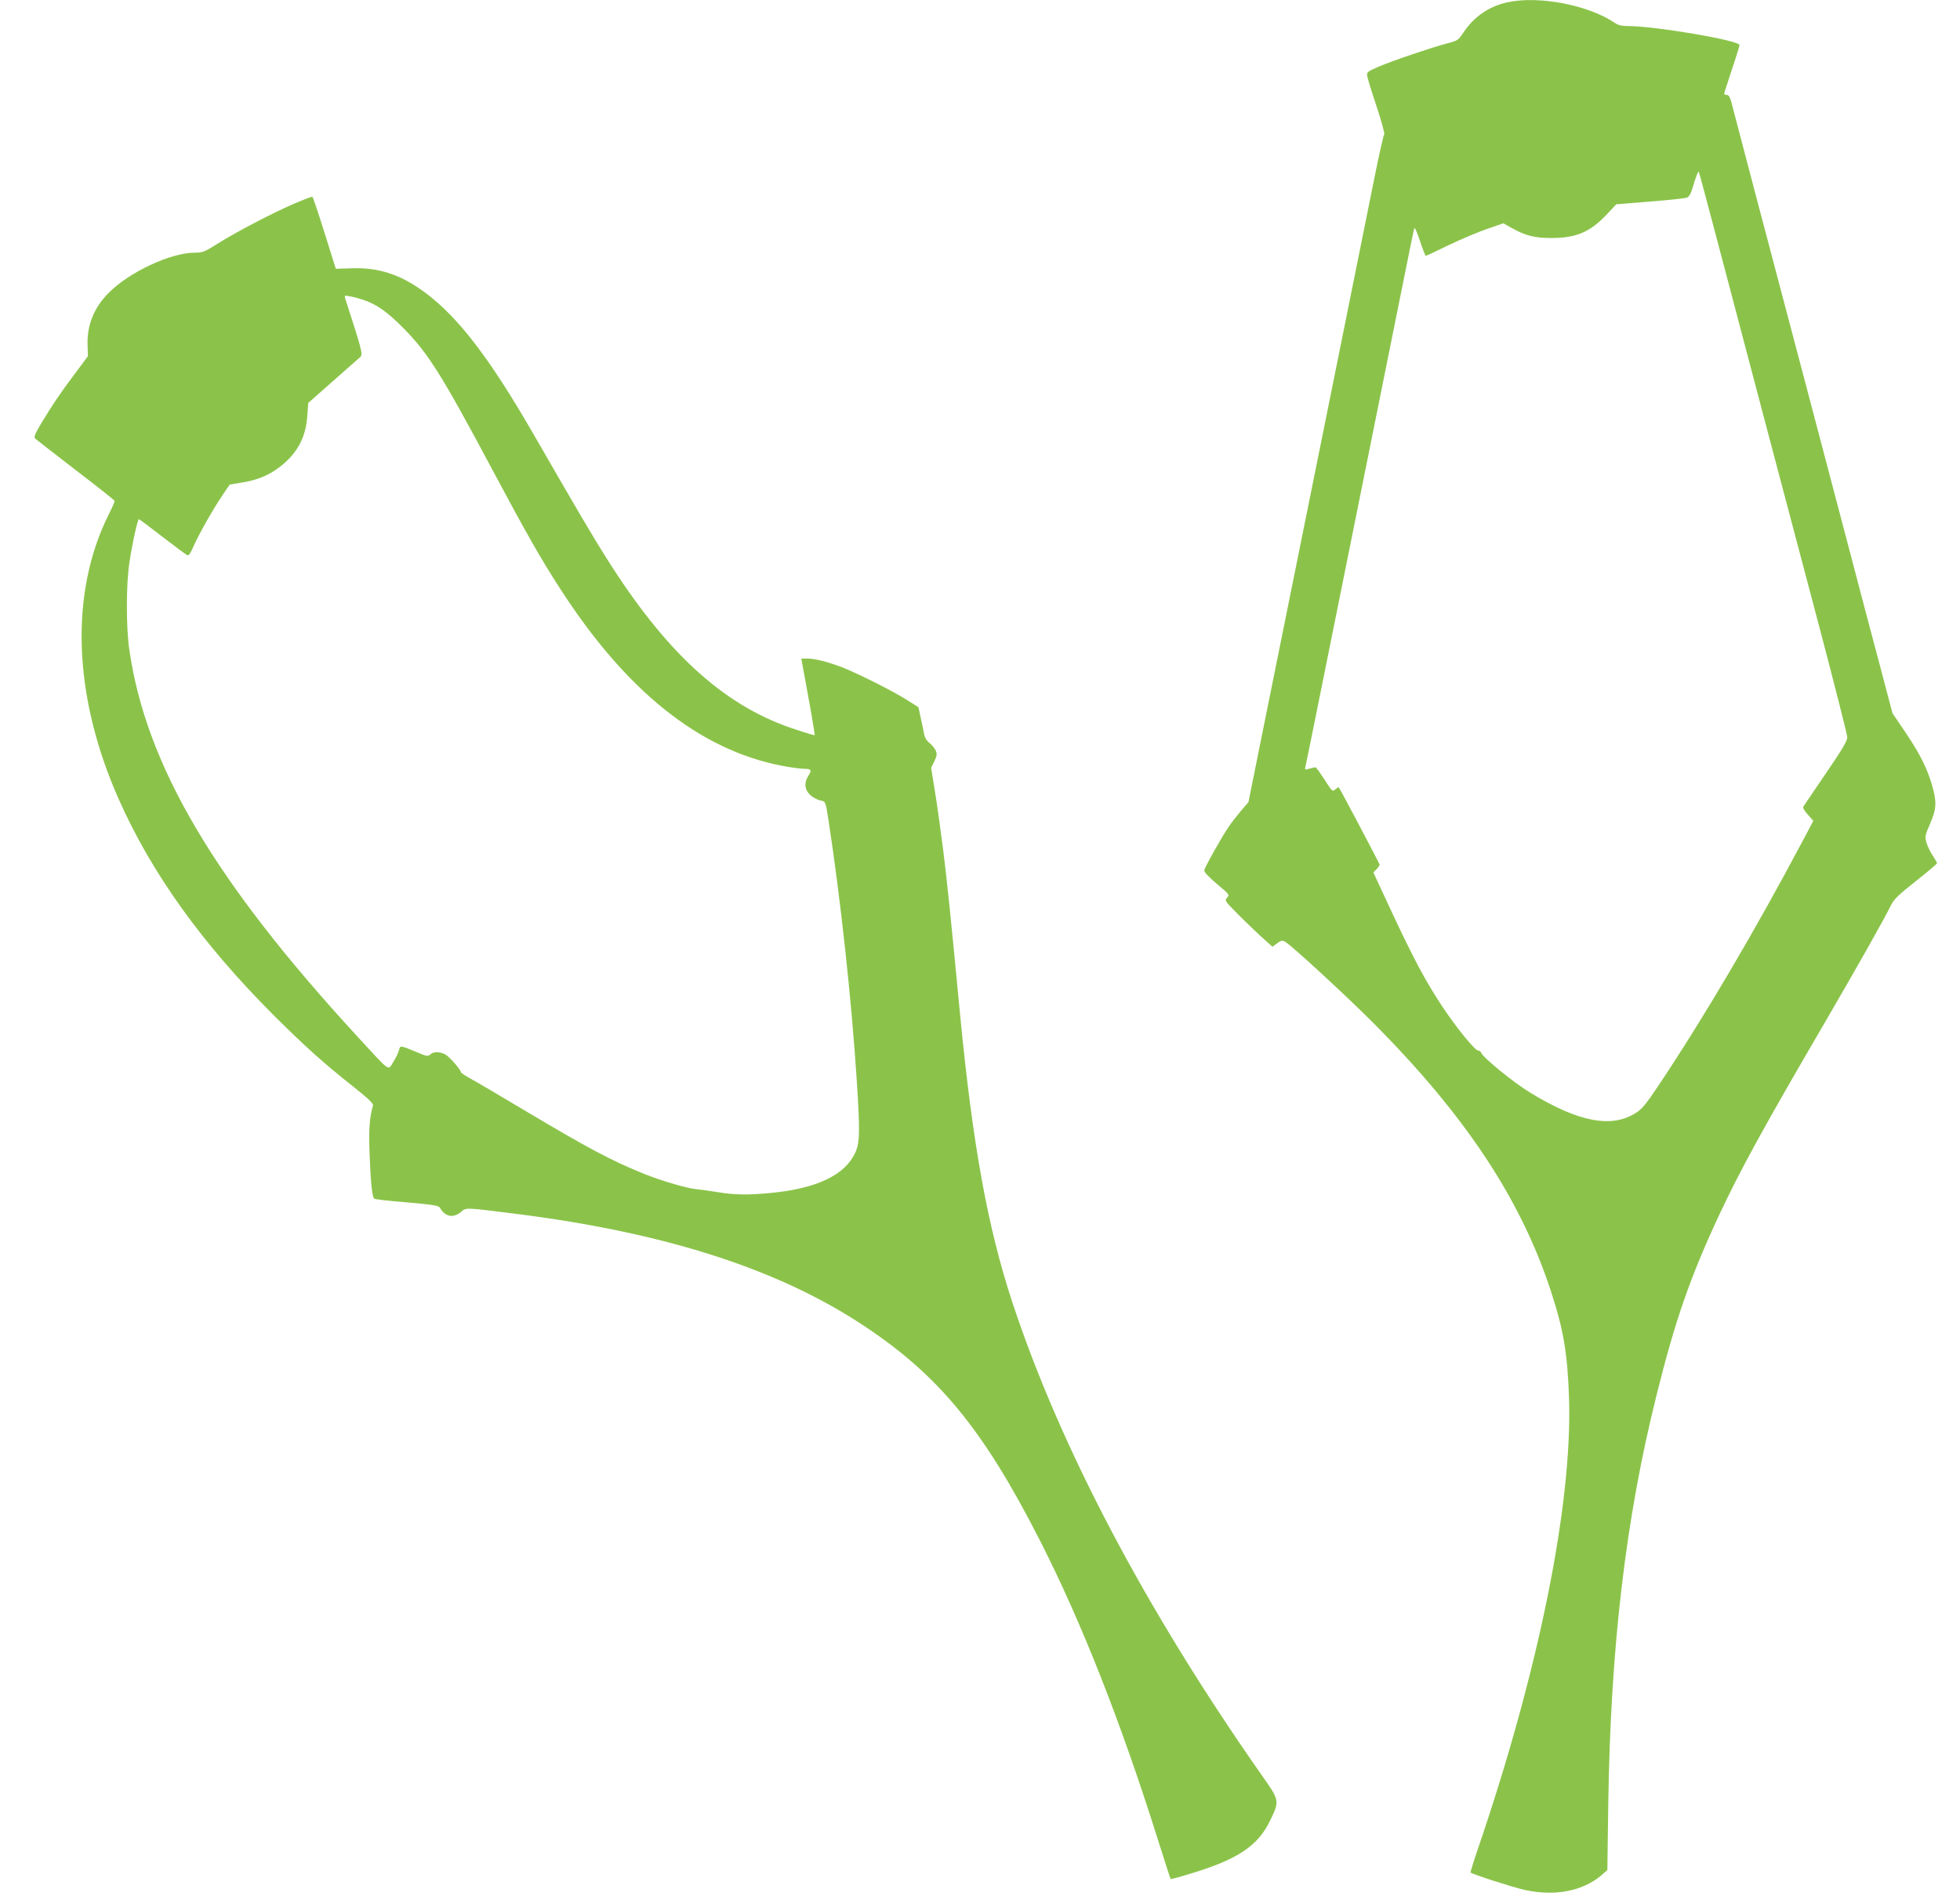
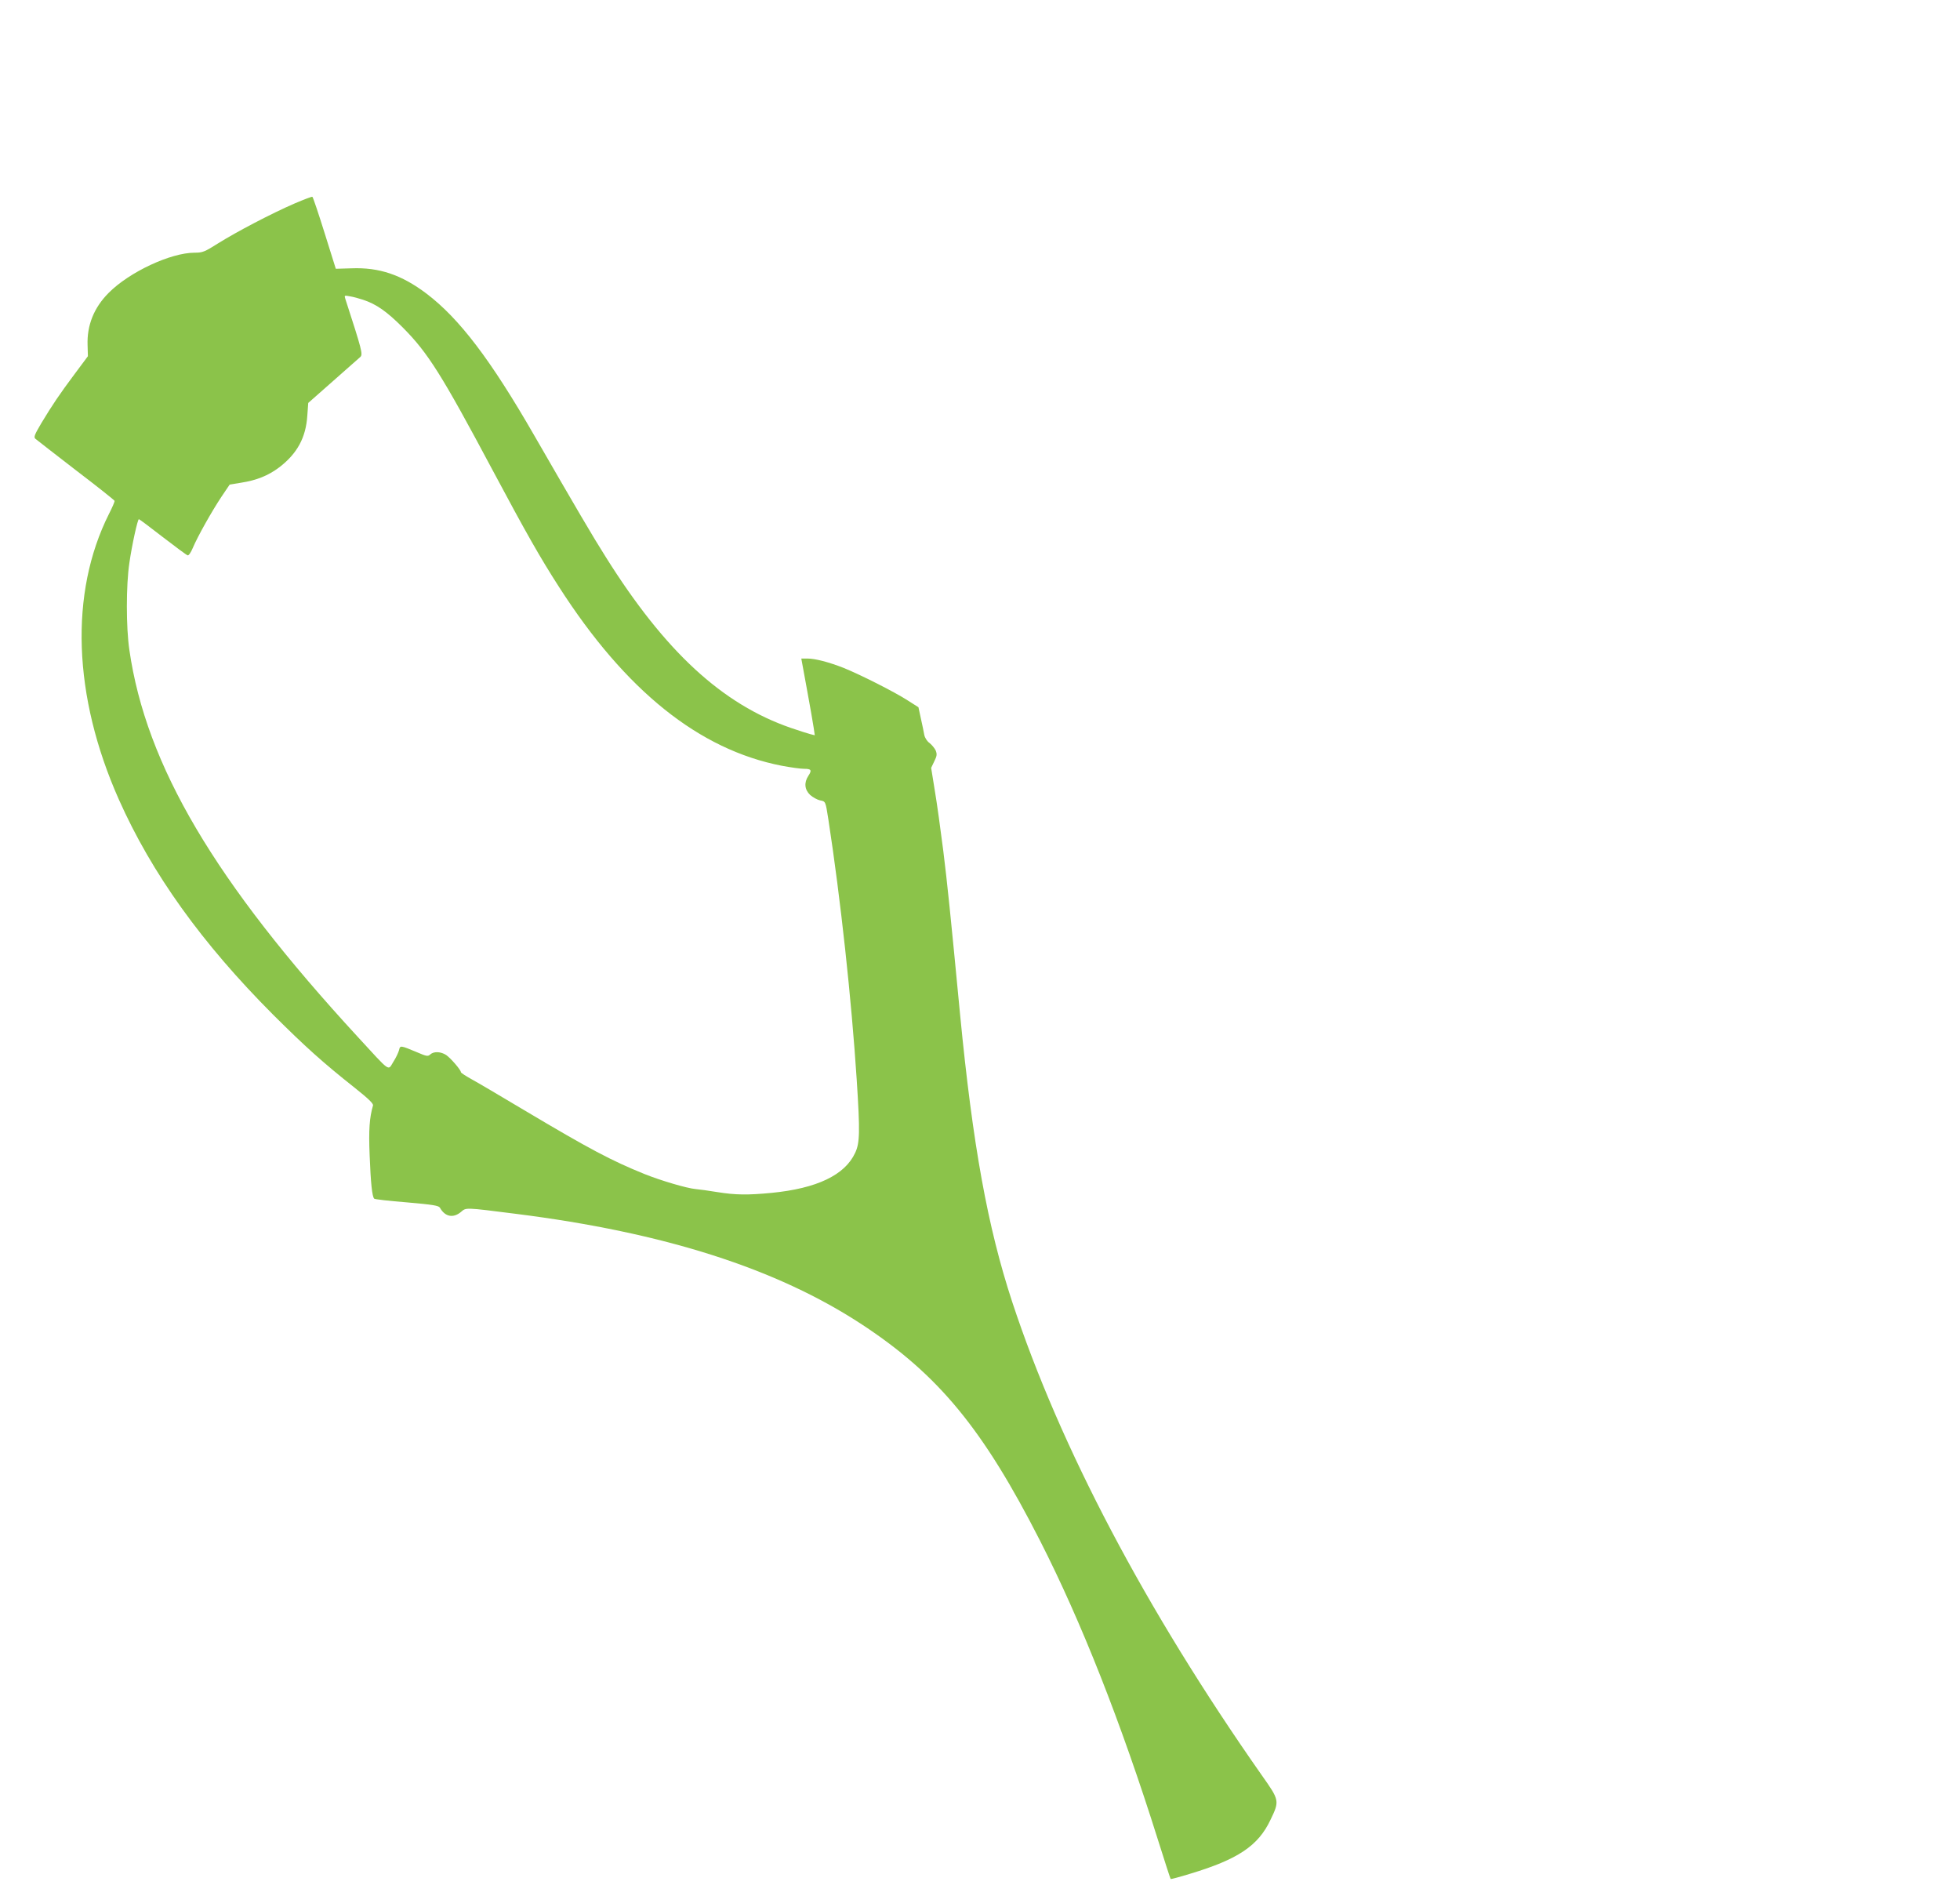
<svg xmlns="http://www.w3.org/2000/svg" version="1.0" width="1280pt" height="1238pt" viewBox="0 0 1280 1238" preserveAspectRatio="xMidYMid meet">
  <g transform="translate(0,1238) scale(0.1,-0.1)" fill="#8bc34a" stroke="none">
-     <path d="M9844 12365 c-119 -26 -219 -94 -288 -199 -33 -49 -37 -52 -108 -70 -96 -25 -365 -116 -453 -155 -60 -26 -70 -33 -67 -53 1 -13 28 -103 61 -200 32 -97 55 -180 51 -185 -5 -4 -34 -134 -65 -288 -31 -154 -146 -725 -256 -1270 -235 -1165 -366 -1814 -482 -2386 l-84 -417 -50 -58 c-27 -33 -64 -79 -80 -104 -45 -66 -155 -262 -158 -282 -3 -11 25 -41 81 -89 83 -69 85 -72 68 -90 -17 -19 -15 -22 62 -100 43 -44 114 -112 156 -151 l78 -70 31 23 c28 20 34 21 54 8 45 -27 402 -356 574 -529 601 -603 965 -1153 1161 -1756 82 -251 107 -404 117 -699 21 -690 -198 -1775 -596 -2939 -28 -82 -49 -151 -47 -153 11 -11 275 -96 351 -113 199 -44 381 -9 504 96 l38 33 6 433 c15 1023 113 1858 314 2663 122 492 219 770 408 1177 141 300 282 559 702 1278 194 333 384 669 423 751 18 36 50 68 161 155 76 60 138 113 139 117 0 5 -13 27 -28 50 -16 23 -34 61 -41 85 -11 40 -10 47 24 124 39 91 43 133 20 223 -30 118 -79 220 -172 359 l-94 139 -90 341 c-50 187 -135 510 -189 716 -145 551 -459 1742 -611 2315 -72 275 -141 537 -153 583 -16 65 -24 82 -38 82 -10 0 -18 4 -18 8 0 4 23 75 50 157 28 82 50 155 50 161 0 30 -552 124 -730 124 -39 0 -64 6 -85 21 -171 116 -497 179 -701 134z m1364 -1530 c214 -812 495 -1877 675 -2555 99 -377 181 -698 181 -715 0 -22 -36 -83 -140 -235 -77 -113 -143 -210 -147 -217 -5 -7 7 -28 29 -52 l36 -41 -62 -117 c-318 -600 -653 -1168 -951 -1614 -78 -117 -107 -152 -146 -176 -158 -101 -373 -60 -686 130 -111 67 -311 230 -324 263 -3 8 -11 14 -19 14 -21 0 -139 144 -233 285 -113 171 -188 312 -333 622 l-119 256 20 21 c12 12 21 26 21 30 0 6 -256 491 -267 505 -1 2 -12 -4 -22 -13 -19 -17 -21 -15 -71 63 -29 45 -55 81 -59 81 -3 0 -21 -4 -39 -9 -30 -9 -32 -8 -27 12 3 12 35 168 71 347 36 179 155 771 265 1315 110 545 238 1181 285 1415 47 234 87 432 90 440 3 8 20 -29 37 -83 18 -54 35 -98 39 -97 4 0 72 32 150 70 79 38 191 85 249 105 l107 37 53 -30 c93 -52 154 -67 264 -66 160 0 252 40 361 157 l59 63 220 18 c121 9 230 21 242 26 15 6 26 26 37 65 21 71 36 109 40 104 2 -2 53 -193 114 -424z" />
    <path d="M1923 11051 c-150 -65 -377 -184 -497 -259 -90 -57 -103 -62 -155 -62 -156 0 -426 -126 -561 -262 -97 -97 -143 -213 -138 -343 l2 -71 -85 -114 c-100 -134 -146 -202 -219 -323 -44 -75 -51 -91 -39 -102 8 -7 127 -99 264 -205 138 -105 251 -195 253 -200 2 -5 -15 -44 -37 -87 -258 -515 -235 -1188 65 -1863 215 -483 542 -939 1008 -1406 208 -207 323 -311 534 -478 88 -70 121 -102 118 -114 -23 -80 -29 -158 -22 -326 7 -178 16 -270 30 -283 3 -4 99 -15 213 -24 171 -15 208 -21 216 -35 33 -59 86 -70 137 -28 35 30 21 31 360 -12 968 -122 1703 -357 2260 -723 499 -328 790 -681 1162 -1411 269 -528 527 -1181 769 -1950 44 -140 82 -257 84 -259 2 -2 59 13 127 34 312 94 444 182 524 350 61 127 61 128 -57 295 -757 1080 -1316 2141 -1629 3090 -160 488 -257 1019 -340 1875 -64 669 -83 853 -110 1071 -17 133 -41 309 -55 391 l-24 149 20 42 c18 36 19 47 10 71 -7 15 -25 37 -40 49 -17 12 -31 34 -35 54 -3 18 -13 66 -22 106 l-16 74 -71 45 c-83 54 -311 169 -418 212 -97 38 -186 61 -236 61 l-40 0 37 -202 c21 -112 40 -225 44 -251 l7 -48 -28 7 c-15 4 -73 22 -128 41 -449 155 -822 499 -1209 1116 -82 129 -198 327 -466 792 -286 497 -490 765 -705 928 -163 123 -309 172 -489 165 l-103 -3 -73 233 c-40 128 -76 235 -80 237 -4 2 -56 -18 -117 -44z m447 -628 c88 -29 155 -76 261 -182 163 -164 253 -306 586 -931 220 -412 311 -572 434 -763 435 -678 915 -1062 1454 -1167 58 -11 124 -20 145 -20 48 0 54 -8 29 -46 -29 -44 -25 -90 12 -125 17 -15 46 -31 64 -35 37 -7 36 -5 55 -126 80 -521 151 -1177 185 -1700 22 -340 20 -411 -10 -475 -67 -146 -251 -233 -546 -262 -156 -15 -236 -14 -354 5 -55 9 -119 18 -143 20 -56 5 -226 55 -333 98 -215 87 -359 163 -784 416 -154 92 -310 184 -347 204 -38 21 -68 41 -68 45 0 15 -67 92 -96 112 -35 23 -81 25 -104 4 -15 -14 -24 -13 -86 14 -110 46 -111 46 -118 14 -4 -15 -20 -50 -37 -76 -37 -59 -13 -76 -233 163 -934 1014 -1382 1772 -1491 2525 -22 147 -22 425 0 570 17 119 54 285 62 285 3 0 73 -52 155 -116 83 -64 156 -118 163 -120 7 -3 21 17 34 48 32 76 124 239 187 334 l54 80 74 12 c102 16 177 46 249 100 118 90 175 195 184 339 l6 82 161 142 c89 78 169 150 179 158 18 17 11 44 -98 380 -7 23 -6 23 31 16 21 -3 59 -14 84 -22z" />
  </g>
</svg>